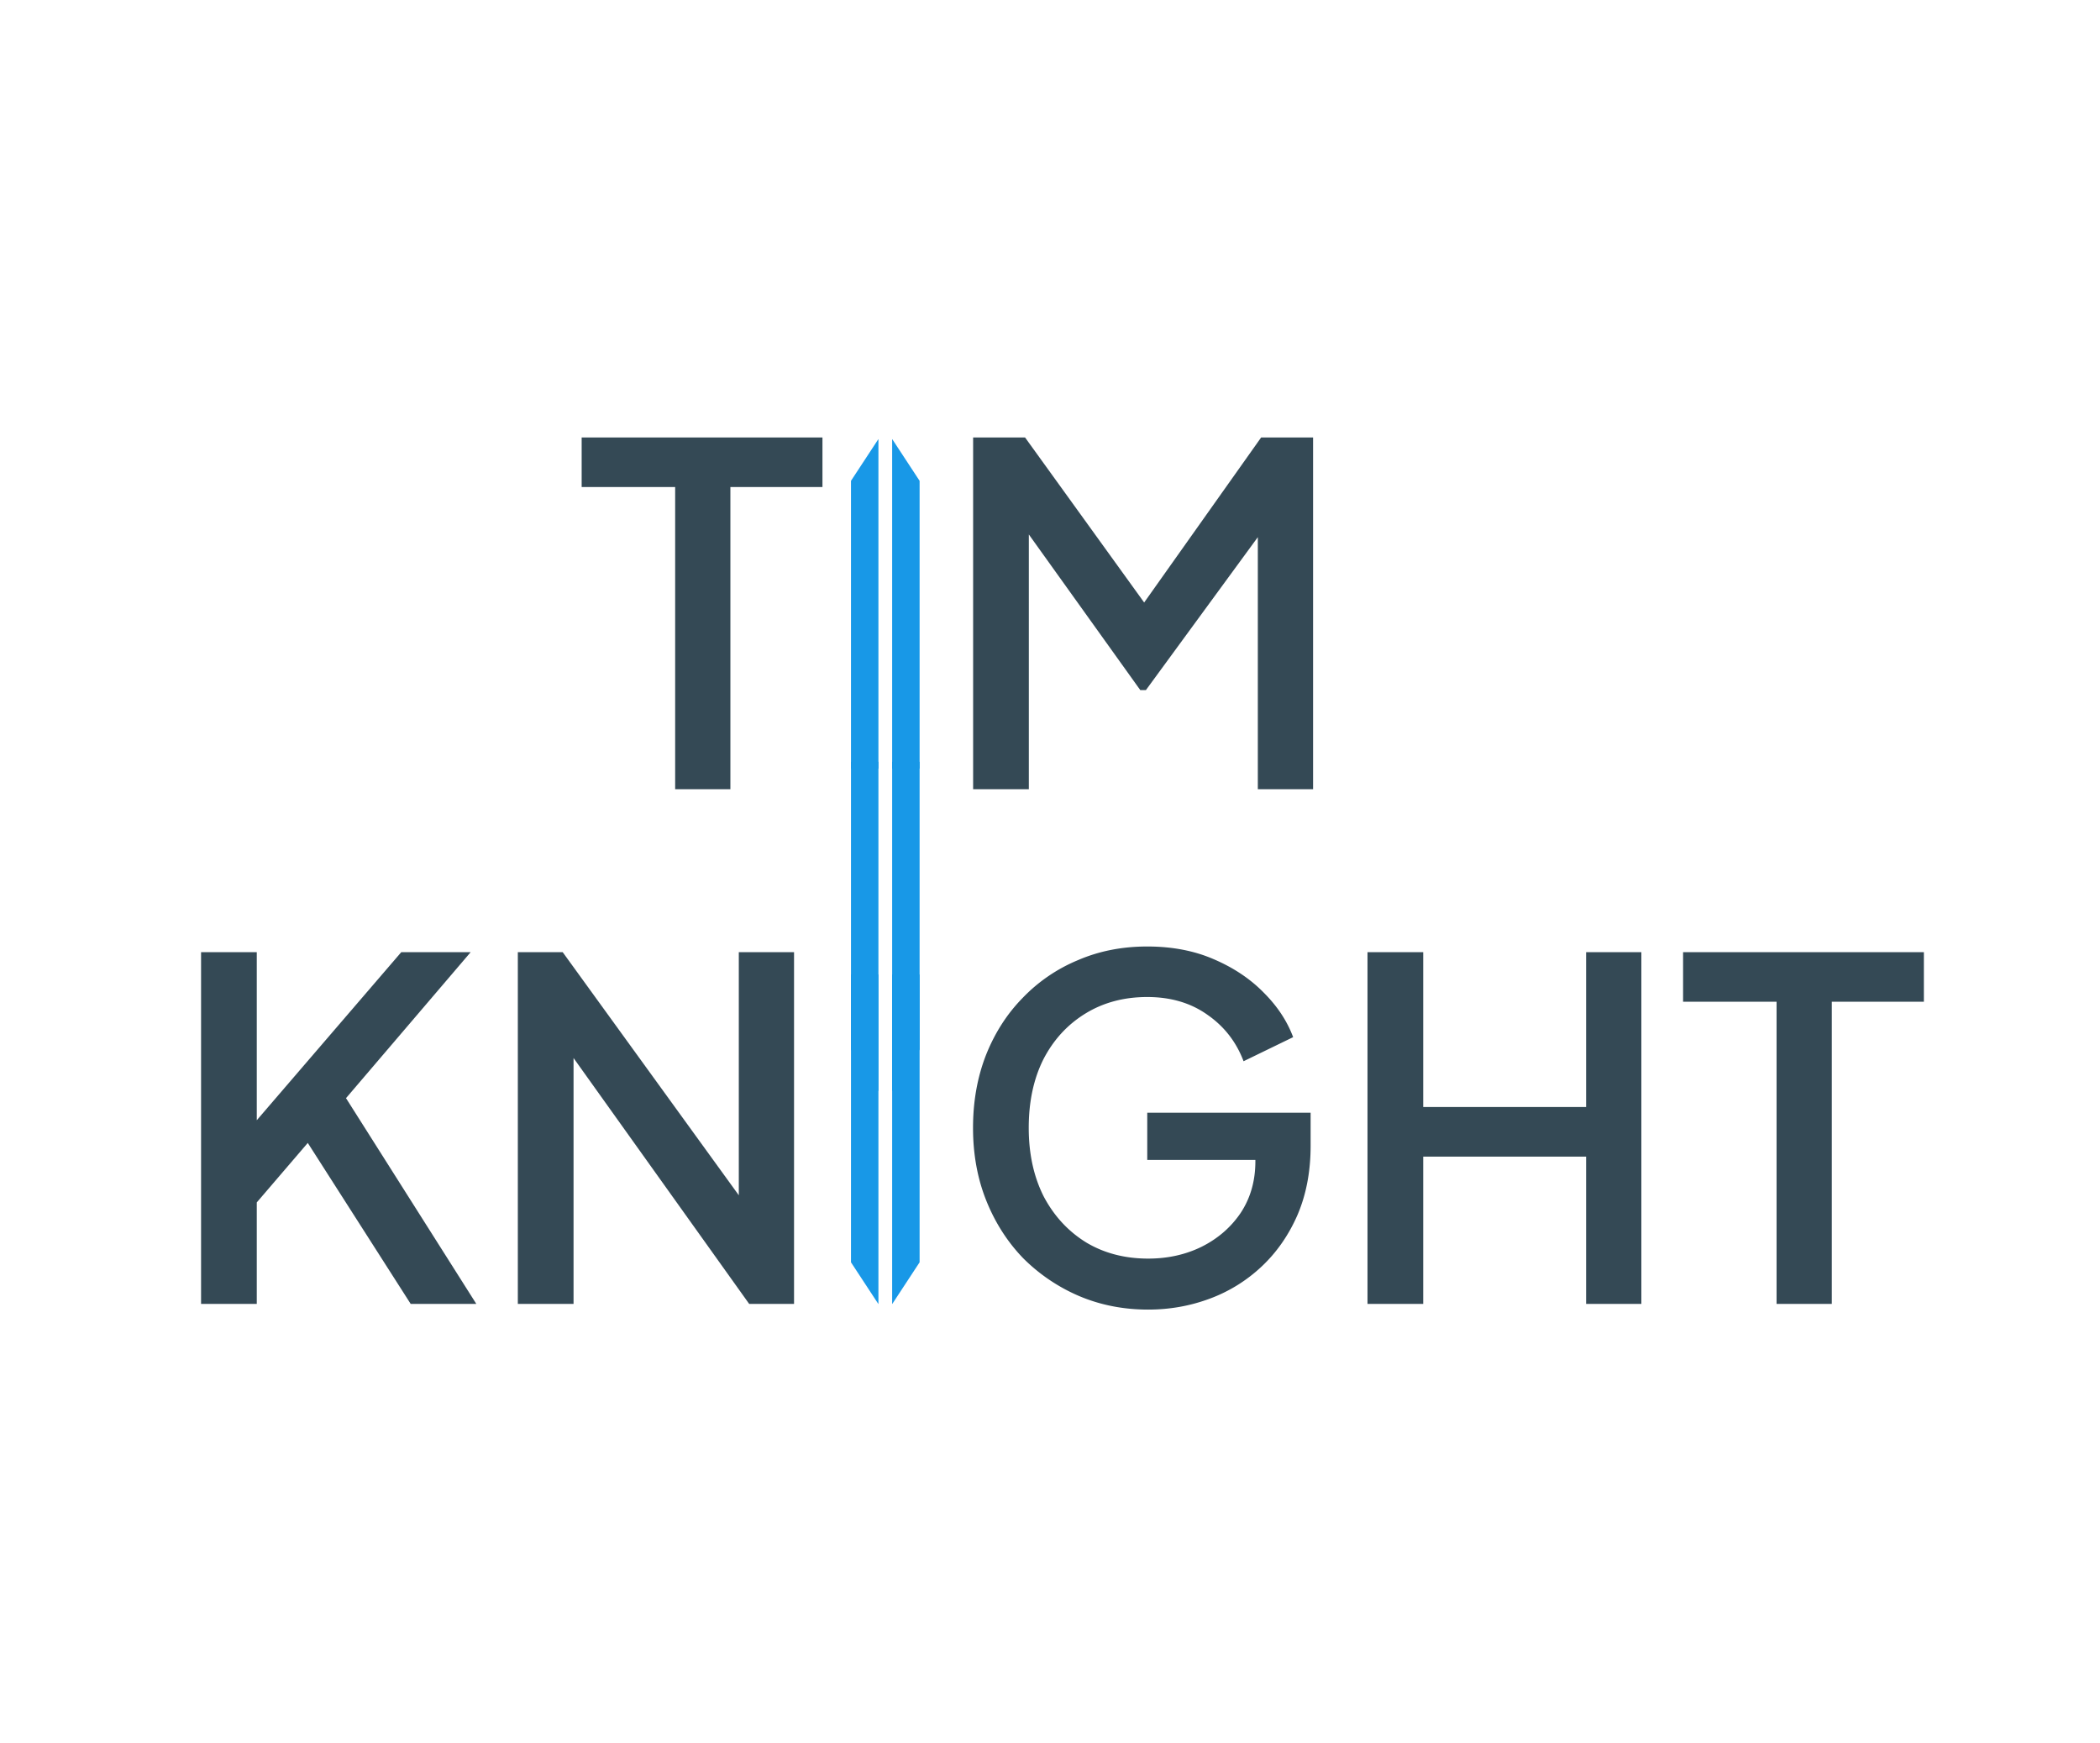
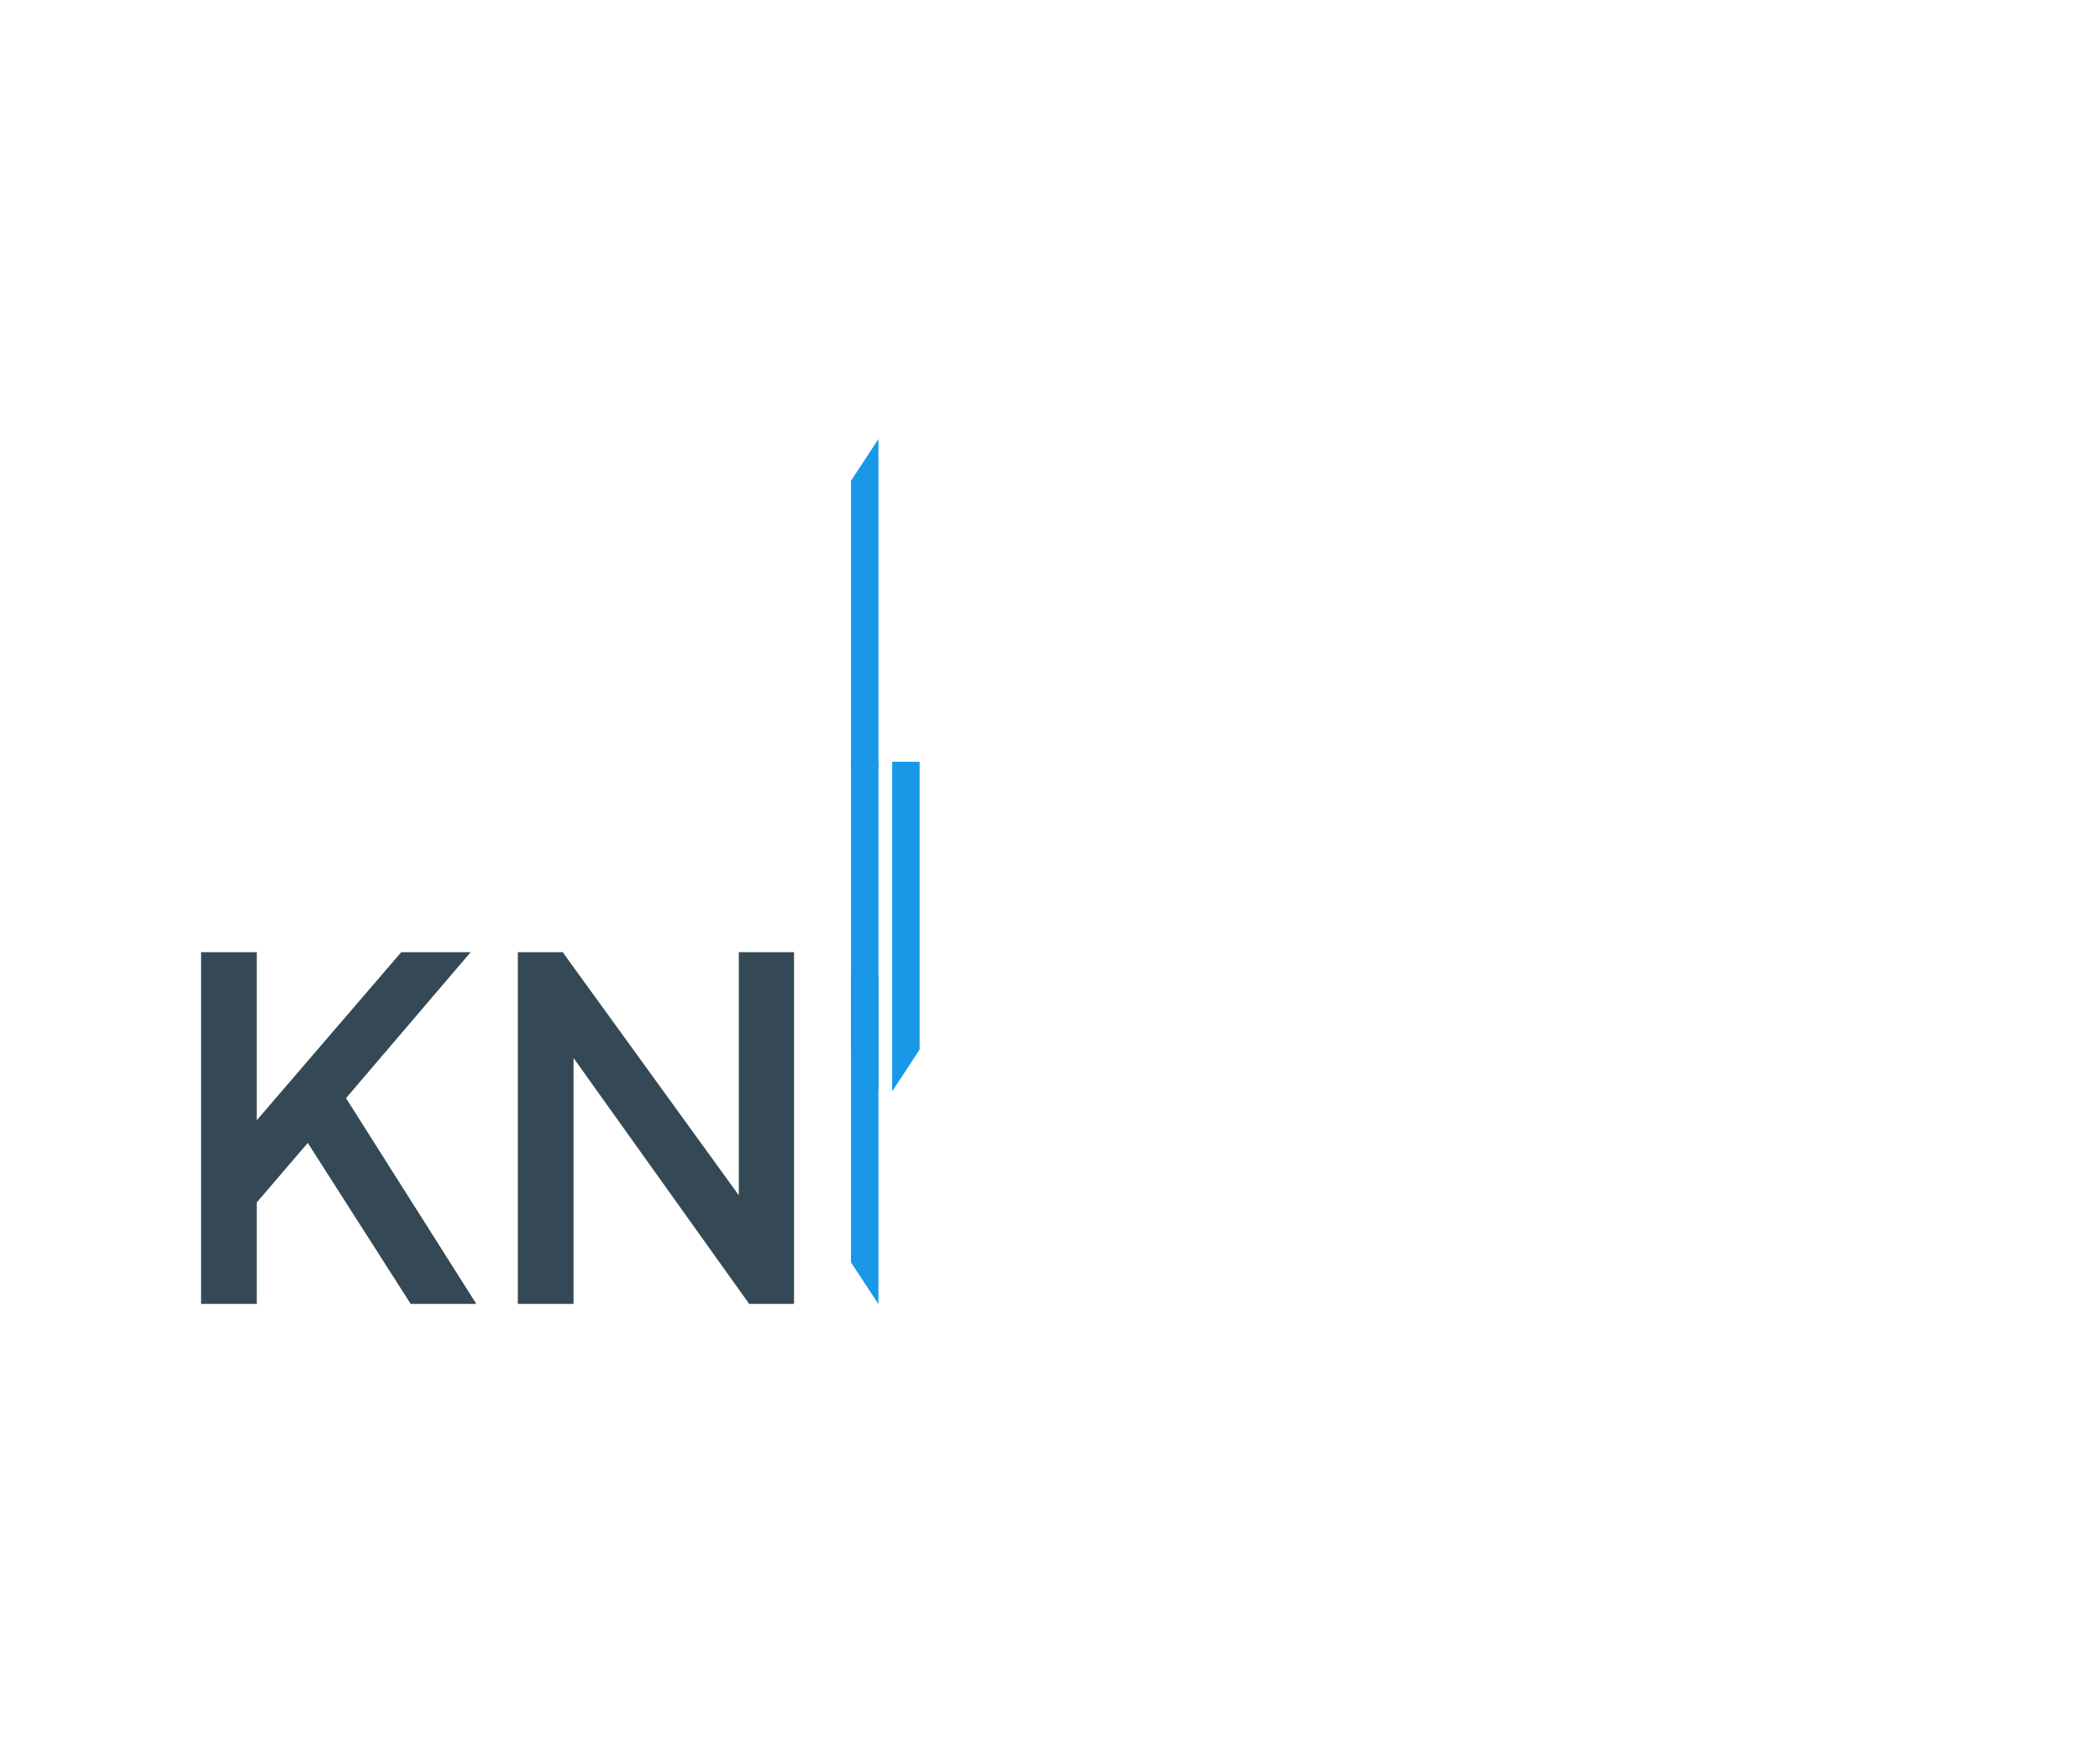
<svg xmlns="http://www.w3.org/2000/svg" data-bbox="0 0 306 254" viewBox="0 0 306 254" height="254" width="306" data-type="color">
  <g>
    <path fill="#ffffff" d="M306 0v254H0V0h306z" data-color="1" />
-     <path fill="#344955" d="M98.38 115V70.968H84.756v-7.224h35.088v7.224h-13.416V115h-8.05Z" data-color="2" />
    <path fill="#344955" d="M29.298 190v-51.256h8.118v27.795l-2.133-.825 23.186-26.97h10.113L48.08 162.755l.413-5.779L69.408 190h-9.563l-14.999-23.461-7.43 8.669V190h-8.118Zm46.157 0v-51.256h6.536l28.759 39.698-3.096.481v-40.179h8.049V190h-6.536l-28.552-39.973 2.959-.55V190h-8.119Z" data-color="2" />
    <path fill="#1898E7" d="M124 70.063V112h4V64h-.02l-3.979 6.064H124ZM124 64Z" clip-rule="evenodd" fill-rule="evenodd" data-color="3" />
    <path fill="#1898E7" d="M124 183.937V142h4v48h-.02l-3.979-6.064-.001.001Zm0 6.063Z" clip-rule="evenodd" fill-rule="evenodd" data-color="3" />
    <path fill="#1898E7" d="M124 152.937V111h4v48h-.02l-3.979-6.064-.001.001Zm0 6.063Z" clip-rule="evenodd" fill-rule="evenodd" data-color="3" />
-     <path fill="#344955" d="M141.798 115V63.744h7.568l19.264 26.694h-3.784l18.92-26.694h7.568V115h-8.05V73.307l3.027.826-19.333 26.419h-.825l-18.92-26.42 2.683-.825V115h-8.118Z" data-color="2" />
-     <path fill="#344955" d="M167.309 190.826c-3.624 0-6.995-.665-10.114-1.996a25.93 25.93 0 0 1-8.118-5.504c-2.294-2.385-4.082-5.183-5.367-8.393-1.284-3.211-1.926-6.743-1.926-10.595 0-3.807.619-7.316 1.858-10.527 1.284-3.256 3.073-6.054 5.366-8.393a23.749 23.749 0 0 1 8.05-5.504c3.073-1.331 6.444-1.996 10.113-1.996 3.624 0 6.857.62 9.701 1.858 2.89 1.238 5.321 2.867 7.293 4.885 1.972 1.972 3.394 4.128 4.265 6.467l-7.224 3.509c-1.055-2.798-2.797-5.046-5.228-6.743-2.431-1.743-5.367-2.614-8.807-2.614-3.394 0-6.398.803-9.013 2.408-2.614 1.605-4.655 3.83-6.123 6.674-1.422 2.843-2.133 6.169-2.133 9.976 0 3.807.734 7.155 2.202 10.044 1.514 2.844 3.578 5.069 6.192 6.674 2.614 1.559 5.619 2.339 9.013 2.339 2.844 0 5.435-.573 7.774-1.72 2.385-1.192 4.289-2.844 5.711-4.953 1.421-2.156 2.132-4.656 2.132-7.5v-3.508l3.647 3.302h-19.402v-6.88h23.805v4.816c0 3.761-.642 7.132-1.926 10.114-1.285 2.935-3.028 5.435-5.229 7.499a22.29 22.29 0 0 1-7.568 4.678c-2.844 1.055-5.825 1.583-8.944 1.583Zm31.956-.826v-51.256h8.118v22.566h23.736v-22.566h8.05V190h-8.05v-21.466h-23.736V190h-8.118Zm59.606 0v-44.032h-13.622v-7.224h35.088v7.224h-13.416V190h-8.05Z" data-color="2" />
-     <path fill="#1898E7" d="M134 70.063V112h-4V64h.02l3.979 6.064.001-.001ZM134 64Z" clip-rule="evenodd" fill-rule="evenodd" data-color="3" />
-     <path fill="#1898E7" d="M134 183.937V142h-4v48h.02l3.979-6.064.001.001Zm0 6.063Z" clip-rule="evenodd" fill-rule="evenodd" data-color="3" />
    <path fill="#1898E7" d="M134 152.937V111h-4v48h.02l3.979-6.064.001.001Zm0 6.063Z" clip-rule="evenodd" fill-rule="evenodd" data-color="3" />
  </g>
</svg>